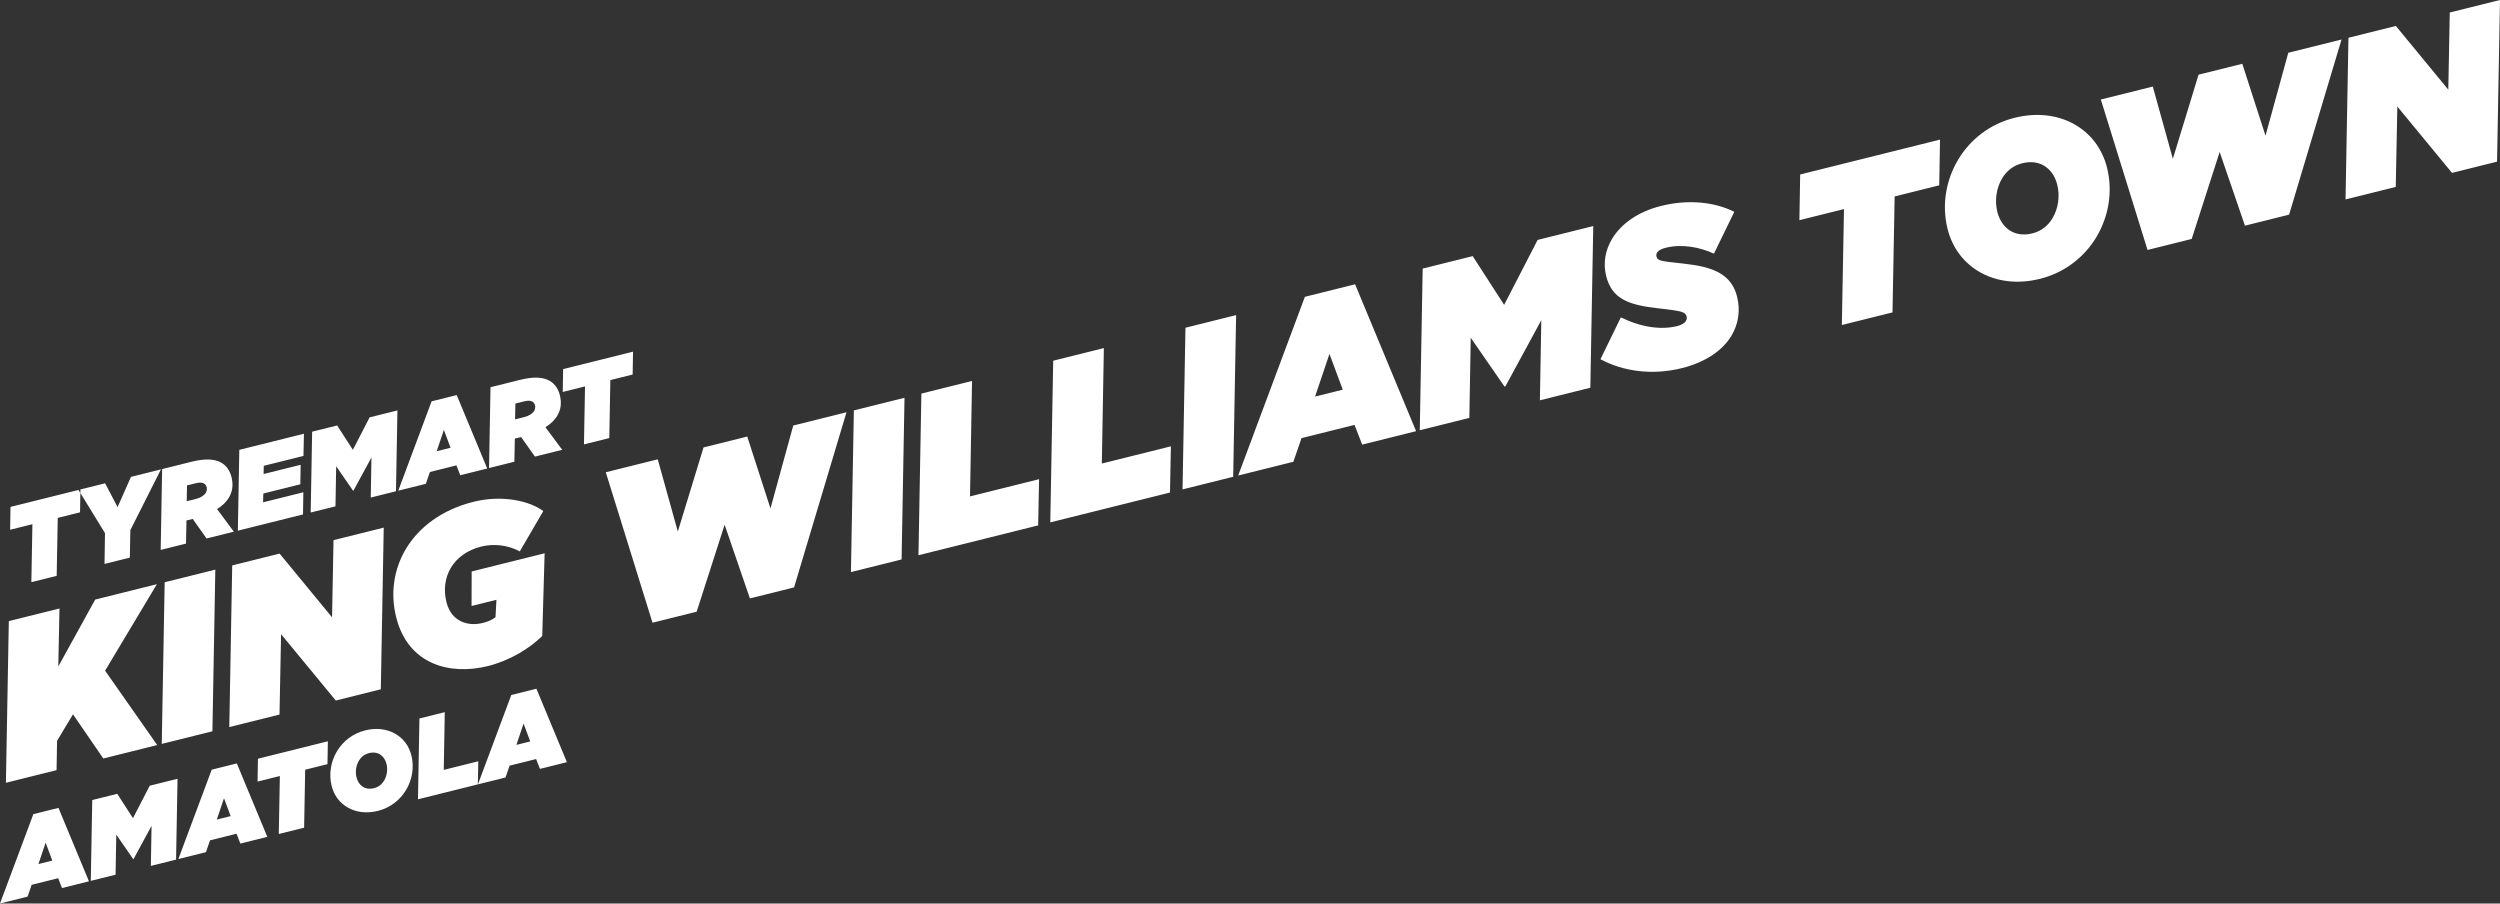
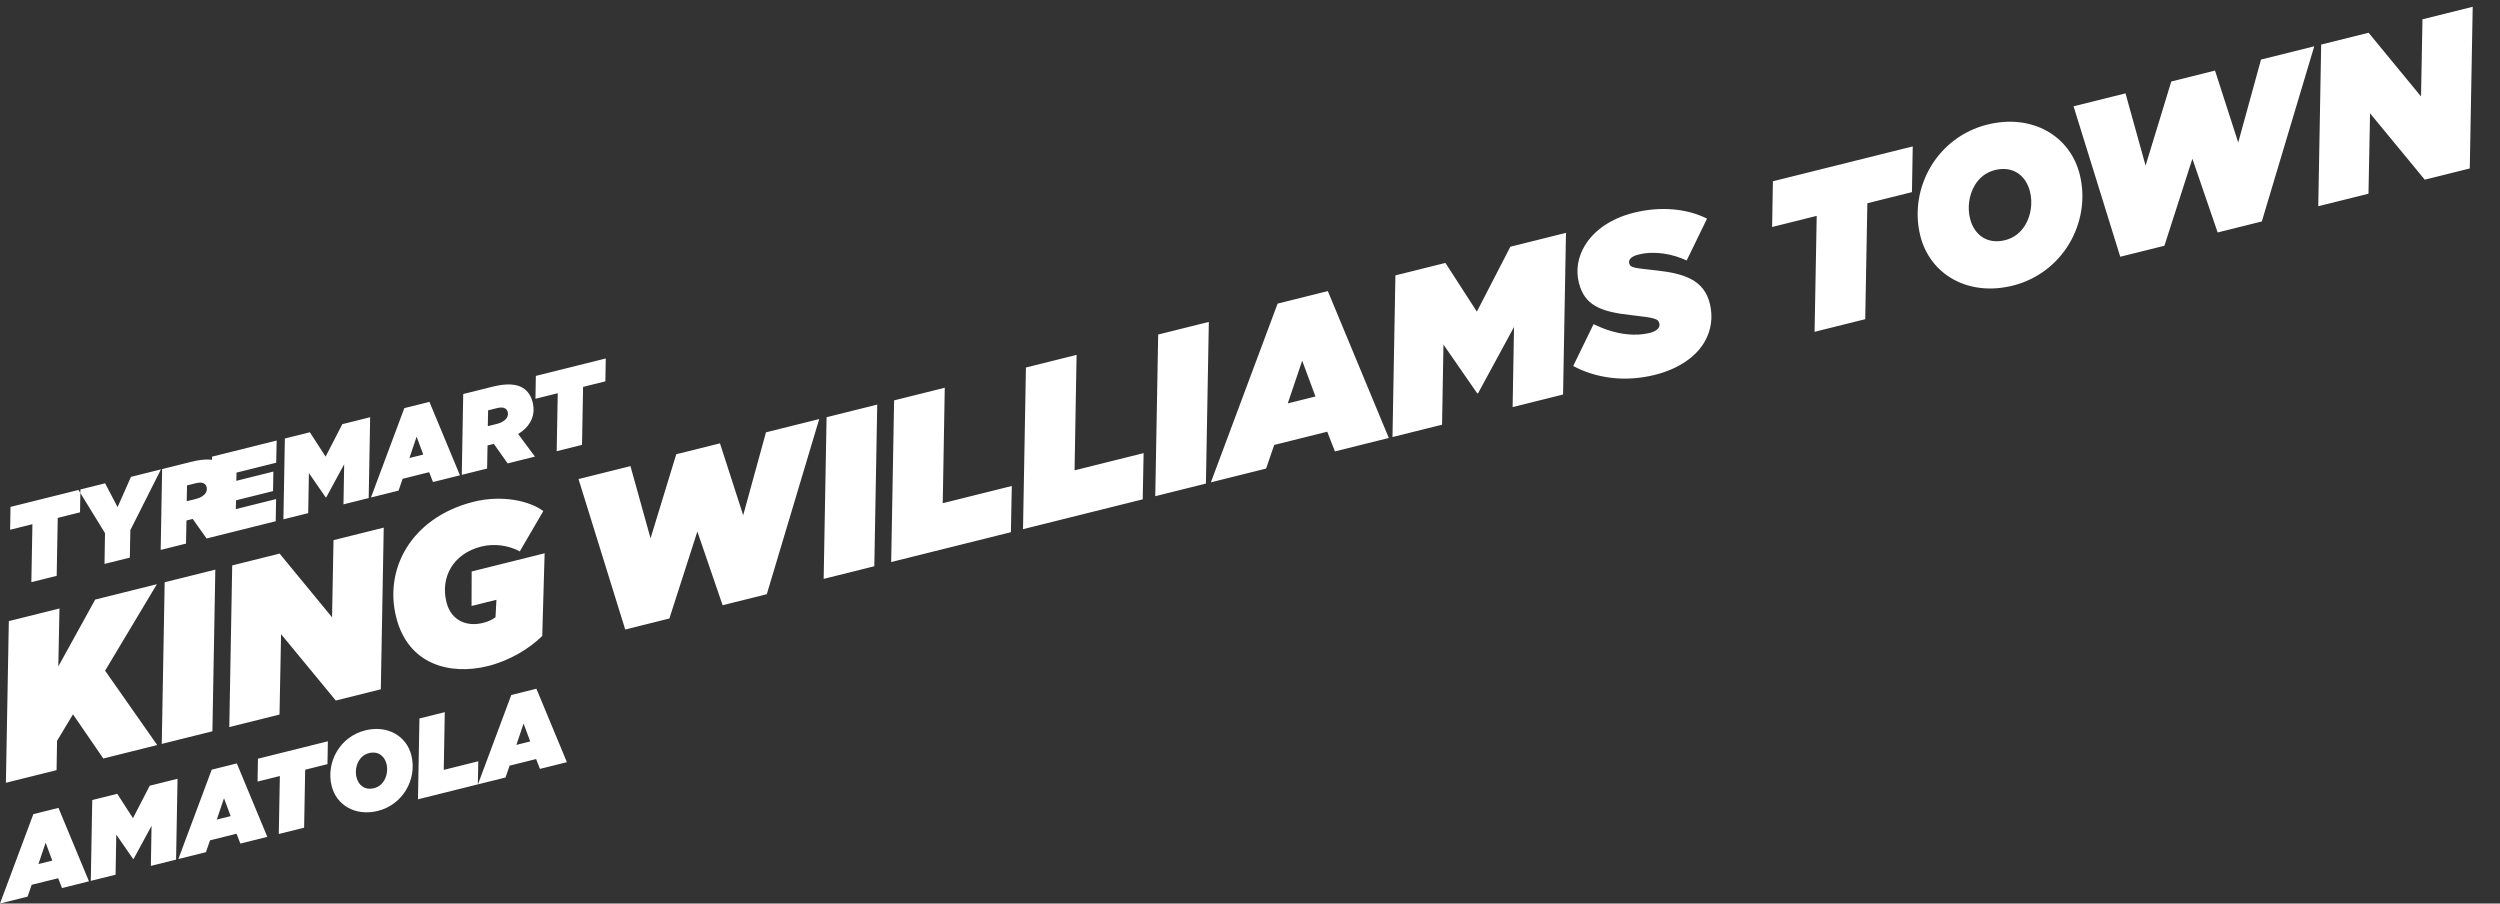
<svg xmlns="http://www.w3.org/2000/svg" enable-background="new 0 0 881.291 318.505" viewBox="0 0 881.291 318.505">
  <rect x="0" y="0" width="881.291" height="318.505" fill="#333333" stroke="none" />
-   <path d="m182.03 262.584 2.541-7.522 2.342 6.305zm-1.792-17.586-11.759 31.501 9.729-2.426 1.433-4.166 9.347-2.331 1.352 3.472 9.5-2.368-10.751-25.889zm-32.381 8.276-.514 28.495 21.098-5.261.158-8.144-12.171 3.035.356-20.351zm-8.201-35.702c4.186 16.787 19.061 20.535 32.337 17.225 7.707-1.922 14.671-6.171 19.156-10.612l.839-29.143-25.714 6.411-.046 12.169 8.775-2.188-.329 6.16c-1.087.839-2.537 1.525-4.445 2-5.57 1.389-11.195-.693-12.85-7.332-1.085-4.349-.529-8.621 1.59-12.148 2.062-3.432 5.669-6.196 10.705-7.451 4.731-1.18 9.804-.337 13.56 1.725l8.286-14.223c-4.784-3.589-14.491-5.789-24.563-3.277-11.141 2.777-19.251 8.933-23.833 16.559-4.296 7.15-5.579 15.655-3.468 24.125m-13.132 50.584c.773-1.286 1.947-2.268 3.549-2.667 3.205-.799 5.473.985 6.177 3.808.486 1.946.188 4.168-.843 5.884-.773 1.287-1.947 2.268-3.549 2.668-3.205.799-5.473-.986-6.177-3.809-.485-1.946-.188-4.168.843-5.884m-7.723-3.342c-2.176 3.622-2.942 8.028-1.886 12.263 1.703 6.829 8.433 10.743 16.292 8.783 4.388-1.093 7.832-3.857 9.923-7.336 2.177-3.623 2.942-8.028 1.886-12.263-1.702-6.829-8.433-10.743-16.292-8.784-4.387 1.094-7.832 3.857-9.923 7.337m-.428-17.864 15.871-3.957 1.028-56.99-17.703 4.414-.513 27.198-18.487-22.461-16.71 4.167-1.028 56.989 17.702-4.414.552-28.342zm-19.718 26.615-.375 20.437 8.927-2.226.375-20.437 7.86-1.959.138-8.059-24.646 6.145-.138 8.059zm-22.23 15.349 2.542-7.522 2.342 6.305zm-1.791-17.586-11.76 31.501 9.729-2.425 1.433-4.167 9.348-2.331 1.352 3.472 9.499-2.368-10.75-25.889zm-17.609-9.082 17.855-4.452 1.028-56.989-17.856 4.451zm-24.502 19.784-.513 28.495 8.736-2.179.248-14.123 5.954 8.606.153-.039 6.33-11.668-.247 14.123 8.889-2.216.514-28.495-9.805 2.445-5.901 11.44-5.544-8.586zm-18.972 22.561 2.541-7.523 2.342 6.305zm-1.792-17.587-11.759 31.501 9.729-2.425 1.433-4.167 9.347-2.33 1.352 3.472 9.5-2.369-10.75-25.889zm9.21-72.502-17.855 4.452-1.027 56.989 17.855-4.451.178-10.338 5.613-9.342 10.69 15.57 19-4.737-18.37-26.218 18.253-30.486-21.746 5.422-13.004 23.585zm6.701-41.785.687-.171-24.646 6.145-.139 8.058 7.86-1.959-.376 20.436 8.928-2.226.375-20.436 7.859-1.96.117-6.804zm18.282 14.164 10.79-21.412-10.568 2.635-4.718 10.658-4.4-8.385-8.699 2.169-.022 1.254 8.681 14.134-.169 10.862 8.928-2.226zm26.587-13.153c-.545.905-1.718 1.725-3.473 2.163l-3.243.808.108-5.579 3.167-.789c1.259-.314 2.203-.266 2.823.106.476.287.791.735.924 1.269.171.687.066 1.402-.306 2.022m9.899 13.7-5.917-7.966c1.965-1.22 3.292-2.563 4.151-3.993 1.375-2.288 1.577-4.729.949-7.248-.523-2.098-1.628-3.93-3.487-5.047-2.241-1.346-5.635-1.634-10.557-.407l-10.416 2.597-.513 28.495 8.927-2.226.158-8.144.458-.114 1.755-.438 4.878 6.889zm24.545-26.705.158-7.82-22.777 5.679-.514 28.495 22.967-5.727.12-7.81-14.193 3.538.078-3.099 13.048-3.253.11-6.876-13.048 3.253.049-2.889zm32.607 12.456.514-28.495-9.806 2.445-5.9 11.44-5.545-8.586-8.813 2.197-.514 28.495 8.737-2.178.247-14.124 5.955 8.606.152-.038 6.33-11.669-.247 14.123zm19.235-15.332-4.884 1.218 2.542-7.523zm3.427 9.682 9.5-2.369-10.751-25.889-8.851 2.207-11.759 31.501 9.728-2.425 1.434-4.167 9.347-2.33zm26.039-22.661c-.544.905-1.718 1.725-3.473 2.162l-3.242.809.108-5.579 3.167-.79c1.259-.314 2.203-.265 2.822.107.477.286.791.735.925 1.269.171.687.065 1.402-.307 2.022m9.9 13.7-5.917-7.966c1.965-1.22 3.292-2.564 4.151-3.994 1.374-2.288 1.576-4.729.948-7.247-.523-2.098-1.628-3.93-3.487-5.047-2.24-1.346-5.635-1.634-10.556-.407l-10.416 2.597-.514 28.495 8.928-2.226.157-8.144.458-.115 1.755-.437 4.879 6.888zm24.831-26.534.138-8.058-24.646 6.145-.139 8.058 7.86-1.959-.376 20.436 8.928-2.226.375-20.436zm56.903 75.042 18.483-61.747-18.771 4.68-8.029 29.234-8.186-25.353-15.413 3.843-9.06 29.653-7.079-25.467-18.313 4.566 16.465 53.033 15.566-3.881 9.861-30.663 8.91 25.983zm37.904-9.856 1.028-56.989-17.856 4.451-1.028 56.99zm48.463-28.293-24.341 6.069.712-40.701-17.855 4.452-1.028 56.989 42.196-10.521zm46.468-11.586-24.341 6.069.713-40.701-17.855 4.452-1.028 56.989 42.196-10.52zm21.965 10.733 1.028-56.989-17.855 4.452-1.028 56.989zm38.623-30.702-9.767 2.436 5.083-15.046zm6.854 19.364 19-4.737-21.501-51.778-17.703 4.414-23.518 63.002 19.457-4.851 2.866-8.333 18.695-4.661zm80.424-20.052 1.028-56.99-19.61 4.89-11.802 22.88-11.089-17.173-17.627 4.395-1.027 56.989 17.473-4.356.495-28.247 11.91 17.211.305-.076 12.66-23.337-.495 28.247zm49.735-18.317c2.52-4.194 3.191-8.981 1.992-13.788-2.036-8.165-8.786-10.534-18.703-11.628-8.087-.901-9.307-.921-9.707-2.523-.38-1.527 1.07-2.536 3.359-3.107 5.647-1.408 12.035-.164 16.898 2.109l7.18-14.758c-7.035-3.514-16.266-4.455-25.804-2.077-8.241 2.055-14.137 6.362-17.288 11.605-2.405 4.004-3.209 8.581-2.087 13.083 1.96 7.859 7.489 10.208 18.322 11.398 8.506.959 9.631 1.246 10.05 2.924.38 1.526-1.013 2.765-3.302 3.336-5.647 1.408-12.512.526-19.891-3.064l-7.181 14.758c7.951 4.258 18.135 5.771 28.741 3.127 8.47-2.112 14.385-6.342 17.421-11.395m73.254-53.034.278-16.116-49.293 12.29-.277 16.116 15.719-3.919-.751 40.873 17.855-4.452.751-40.872zm39.932 11.603c-1.547 2.574-3.894 4.537-7.099 5.336-6.409 1.598-10.946-1.971-12.354-7.618-.97-3.892-.376-8.335 1.686-11.767 1.546-2.574 3.894-4.537 7.098-5.336 6.41-1.598 10.947 1.971 12.355 7.618.97 3.891.376 8.335-1.686 11.767m19.218-17.84c-3.406-13.659-16.866-21.487-32.585-17.568-8.775 2.188-15.664 7.715-19.845 14.674-4.353 7.245-5.885 16.056-3.773 24.525 3.405 13.659 16.866 21.487 32.585 17.568 8.774-2.188 15.663-7.715 19.845-14.674 4.353-7.245 5.884-16.055 3.773-24.525m64.189 16.577 18.483-61.747-18.771 4.68-8.029 29.234-8.185-25.353-15.414 3.843-9.059 29.652-7.079-25.466-18.313 4.565 16.464 53.034 15.567-3.881 9.86-30.663 8.91 25.983zm74.337-75.673-17.703 4.414-.513 27.197-18.486-22.46-16.711 4.166-1.028 56.99 17.703-4.414.552-28.342 19.287 23.396 15.871-3.958z" fill="#fff" />
+   <path d="m182.03 262.584 2.541-7.522 2.342 6.305zm-1.792-17.586-11.759 31.501 9.729-2.426 1.433-4.166 9.347-2.331 1.352 3.472 9.5-2.368-10.751-25.889zm-32.381 8.276-.514 28.495 21.098-5.261.158-8.144-12.171 3.035.356-20.351zm-8.201-35.702c4.186 16.787 19.061 20.535 32.337 17.225 7.707-1.922 14.671-6.171 19.156-10.612l.839-29.143-25.714 6.411-.046 12.169 8.775-2.188-.329 6.16c-1.087.839-2.537 1.525-4.445 2-5.57 1.389-11.195-.693-12.85-7.332-1.085-4.349-.529-8.621 1.59-12.148 2.062-3.432 5.669-6.196 10.705-7.451 4.731-1.18 9.804-.337 13.56 1.725l8.286-14.223c-4.784-3.589-14.491-5.789-24.563-3.277-11.141 2.777-19.251 8.933-23.833 16.559-4.296 7.15-5.579 15.655-3.468 24.125m-13.132 50.584c.773-1.286 1.947-2.268 3.549-2.667 3.205-.799 5.473.985 6.177 3.808.486 1.946.188 4.168-.843 5.884-.773 1.287-1.947 2.268-3.549 2.668-3.205.799-5.473-.986-6.177-3.809-.485-1.946-.188-4.168.843-5.884m-7.723-3.342c-2.176 3.622-2.942 8.028-1.886 12.263 1.703 6.829 8.433 10.743 16.292 8.783 4.388-1.093 7.832-3.857 9.923-7.336 2.177-3.623 2.942-8.028 1.886-12.263-1.702-6.829-8.433-10.743-16.292-8.784-4.387 1.094-7.832 3.857-9.923 7.337m-.428-17.864 15.871-3.957 1.028-56.99-17.703 4.414-.513 27.198-18.487-22.461-16.71 4.167-1.028 56.989 17.702-4.414.552-28.342zm-19.718 26.615-.375 20.437 8.927-2.226.375-20.437 7.86-1.959.138-8.059-24.646 6.145-.138 8.059zm-22.23 15.349 2.542-7.522 2.342 6.305zm-1.791-17.586-11.76 31.501 9.729-2.425 1.433-4.167 9.348-2.331 1.352 3.472 9.499-2.368-10.75-25.889zm-17.609-9.082 17.855-4.452 1.028-56.989-17.856 4.451zm-24.502 19.784-.513 28.495 8.736-2.179.248-14.123 5.954 8.606.153-.039 6.33-11.668-.247 14.123 8.889-2.216.514-28.495-9.805 2.445-5.901 11.44-5.544-8.586zm-18.972 22.561 2.541-7.523 2.342 6.305zm-1.792-17.587-11.759 31.501 9.729-2.425 1.433-4.167 9.347-2.33 1.352 3.472 9.5-2.369-10.75-25.889zm9.21-72.502-17.855 4.452-1.027 56.989 17.855-4.451.178-10.338 5.613-9.342 10.69 15.57 19-4.737-18.37-26.218 18.253-30.486-21.746 5.422-13.004 23.585zm6.701-41.785.687-.171-24.646 6.145-.139 8.058 7.86-1.959-.376 20.436 8.928-2.226.375-20.436 7.859-1.96.117-6.804zm18.282 14.164 10.79-21.412-10.568 2.635-4.718 10.658-4.4-8.385-8.699 2.169-.022 1.254 8.681 14.134-.169 10.862 8.928-2.226zm26.587-13.153c-.545.905-1.718 1.725-3.473 2.163l-3.243.808.108-5.579 3.167-.789c1.259-.314 2.203-.266 2.823.106.476.287.791.735.924 1.269.171.687.066 1.402-.306 2.022m9.899 13.7-5.917-7.966c1.965-1.22 3.292-2.563 4.151-3.993 1.375-2.288 1.577-4.729.949-7.248-.523-2.098-1.628-3.93-3.487-5.047-2.241-1.346-5.635-1.634-10.557-.407l-10.416 2.597-.513 28.495 8.927-2.226.158-8.144.458-.114 1.755-.438 4.878 6.889m24.545-26.705.158-7.82-22.777 5.679-.514 28.495 22.967-5.727.12-7.81-14.193 3.538.078-3.099 13.048-3.253.11-6.876-13.048 3.253.049-2.889zm32.607 12.456.514-28.495-9.806 2.445-5.9 11.44-5.545-8.586-8.813 2.197-.514 28.495 8.737-2.178.247-14.124 5.955 8.606.152-.038 6.33-11.669-.247 14.123zm19.235-15.332-4.884 1.218 2.542-7.523zm3.427 9.682 9.5-2.369-10.751-25.889-8.851 2.207-11.759 31.501 9.728-2.425 1.434-4.167 9.347-2.33zm26.039-22.661c-.544.905-1.718 1.725-3.473 2.162l-3.242.809.108-5.579 3.167-.79c1.259-.314 2.203-.265 2.822.107.477.286.791.735.925 1.269.171.687.065 1.402-.307 2.022m9.9 13.7-5.917-7.966c1.965-1.22 3.292-2.564 4.151-3.994 1.374-2.288 1.576-4.729.948-7.247-.523-2.098-1.628-3.93-3.487-5.047-2.24-1.346-5.635-1.634-10.556-.407l-10.416 2.597-.514 28.495 8.928-2.226.157-8.144.458-.115 1.755-.437 4.879 6.888zm24.831-26.534.138-8.058-24.646 6.145-.139 8.058 7.86-1.959-.376 20.436 8.928-2.226.375-20.436zm56.903 75.042 18.483-61.747-18.771 4.68-8.029 29.234-8.186-25.353-15.413 3.843-9.06 29.653-7.079-25.467-18.313 4.566 16.465 53.033 15.566-3.881 9.861-30.663 8.91 25.983zm37.904-9.856 1.028-56.989-17.856 4.451-1.028 56.99zm48.463-28.293-24.341 6.069.712-40.701-17.855 4.452-1.028 56.989 42.196-10.521zm46.468-11.586-24.341 6.069.713-40.701-17.855 4.452-1.028 56.989 42.196-10.52zm21.965 10.733 1.028-56.989-17.855 4.452-1.028 56.989zm38.623-30.702-9.767 2.436 5.083-15.046zm6.854 19.364 19-4.737-21.501-51.778-17.703 4.414-23.518 63.002 19.457-4.851 2.866-8.333 18.695-4.661zm80.424-20.052 1.028-56.99-19.61 4.89-11.802 22.88-11.089-17.173-17.627 4.395-1.027 56.989 17.473-4.356.495-28.247 11.91 17.211.305-.076 12.66-23.337-.495 28.247zm49.735-18.317c2.52-4.194 3.191-8.981 1.992-13.788-2.036-8.165-8.786-10.534-18.703-11.628-8.087-.901-9.307-.921-9.707-2.523-.38-1.527 1.07-2.536 3.359-3.107 5.647-1.408 12.035-.164 16.898 2.109l7.18-14.758c-7.035-3.514-16.266-4.455-25.804-2.077-8.241 2.055-14.137 6.362-17.288 11.605-2.405 4.004-3.209 8.581-2.087 13.083 1.96 7.859 7.489 10.208 18.322 11.398 8.506.959 9.631 1.246 10.05 2.924.38 1.526-1.013 2.765-3.302 3.336-5.647 1.408-12.512.526-19.891-3.064l-7.181 14.758c7.951 4.258 18.135 5.771 28.741 3.127 8.47-2.112 14.385-6.342 17.421-11.395m73.254-53.034.278-16.116-49.293 12.29-.277 16.116 15.719-3.919-.751 40.873 17.855-4.452.751-40.872zm39.932 11.603c-1.547 2.574-3.894 4.537-7.099 5.336-6.409 1.598-10.946-1.971-12.354-7.618-.97-3.892-.376-8.335 1.686-11.767 1.546-2.574 3.894-4.537 7.098-5.336 6.41-1.598 10.947 1.971 12.355 7.618.97 3.891.376 8.335-1.686 11.767m19.218-17.84c-3.406-13.659-16.866-21.487-32.585-17.568-8.775 2.188-15.664 7.715-19.845 14.674-4.353 7.245-5.885 16.056-3.773 24.525 3.405 13.659 16.866 21.487 32.585 17.568 8.774-2.188 15.663-7.715 19.845-14.674 4.353-7.245 5.884-16.055 3.773-24.525m64.189 16.577 18.483-61.747-18.771 4.68-8.029 29.234-8.185-25.353-15.414 3.843-9.059 29.652-7.079-25.466-18.313 4.565 16.464 53.034 15.567-3.881 9.86-30.663 8.91 25.983zm74.337-75.673-17.703 4.414-.513 27.197-18.486-22.46-16.711 4.166-1.028 56.99 17.703-4.414.552-28.342 19.287 23.396 15.871-3.958z" fill="#fff" />
</svg>